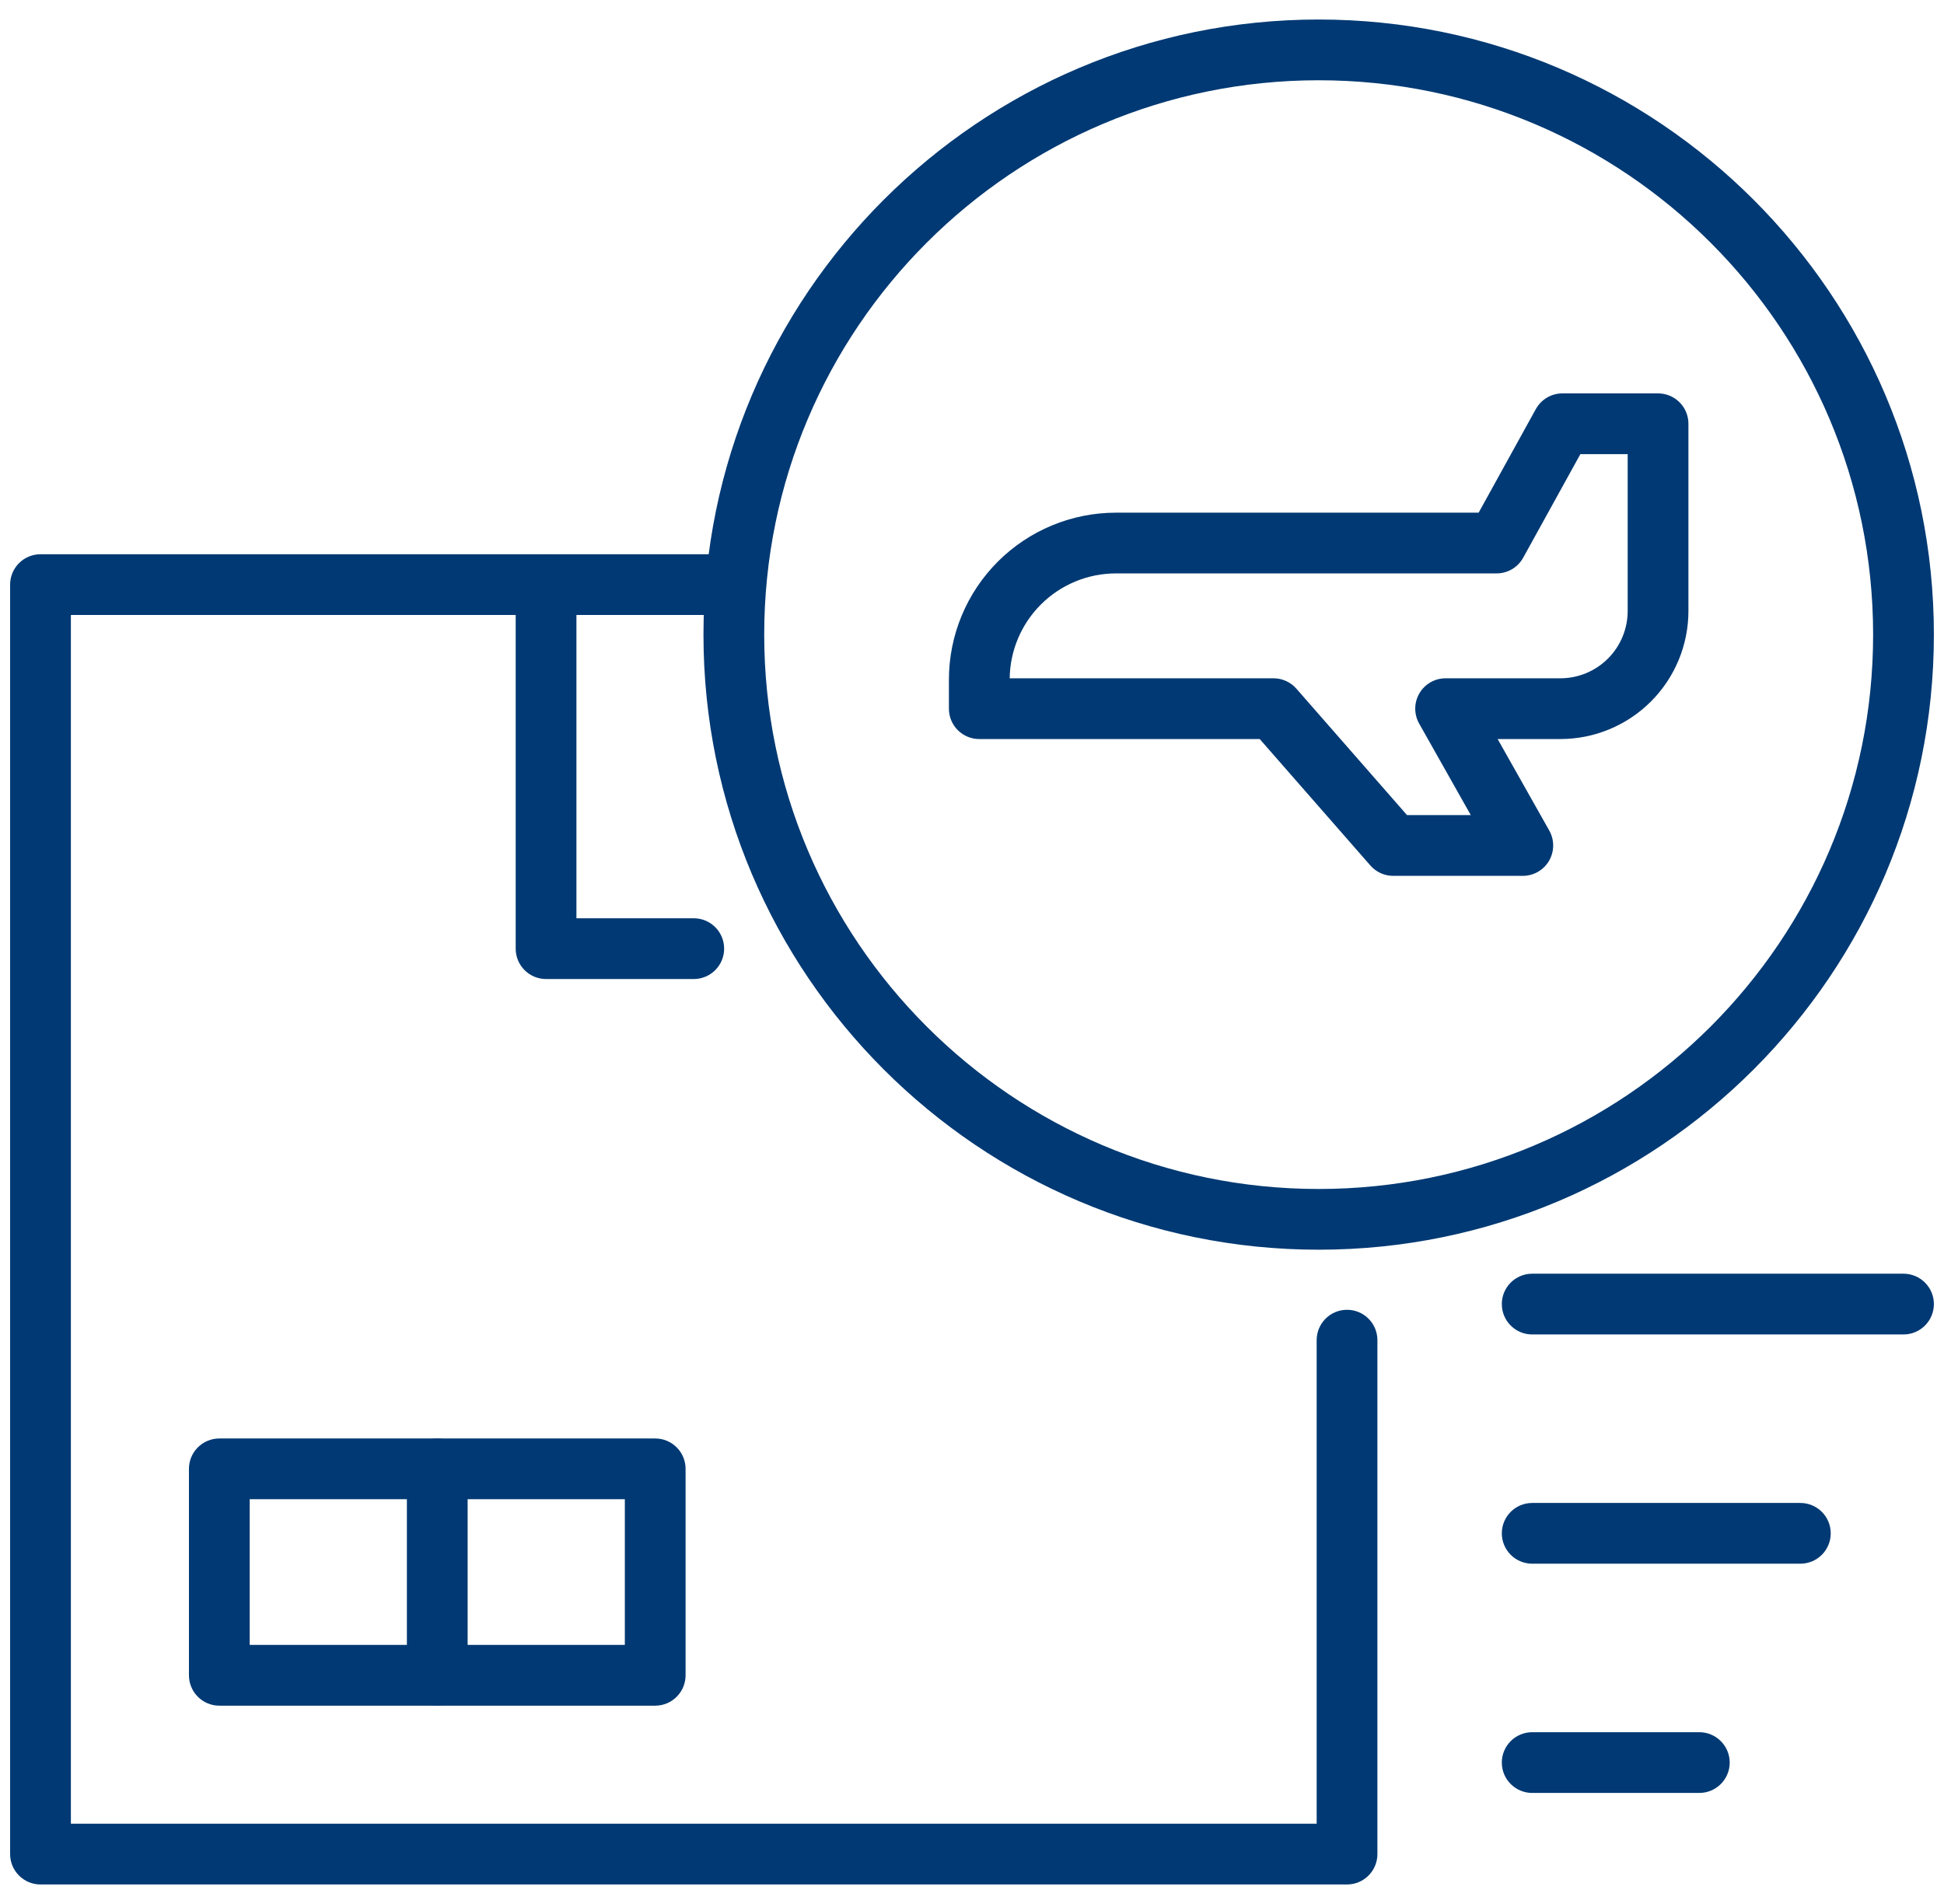
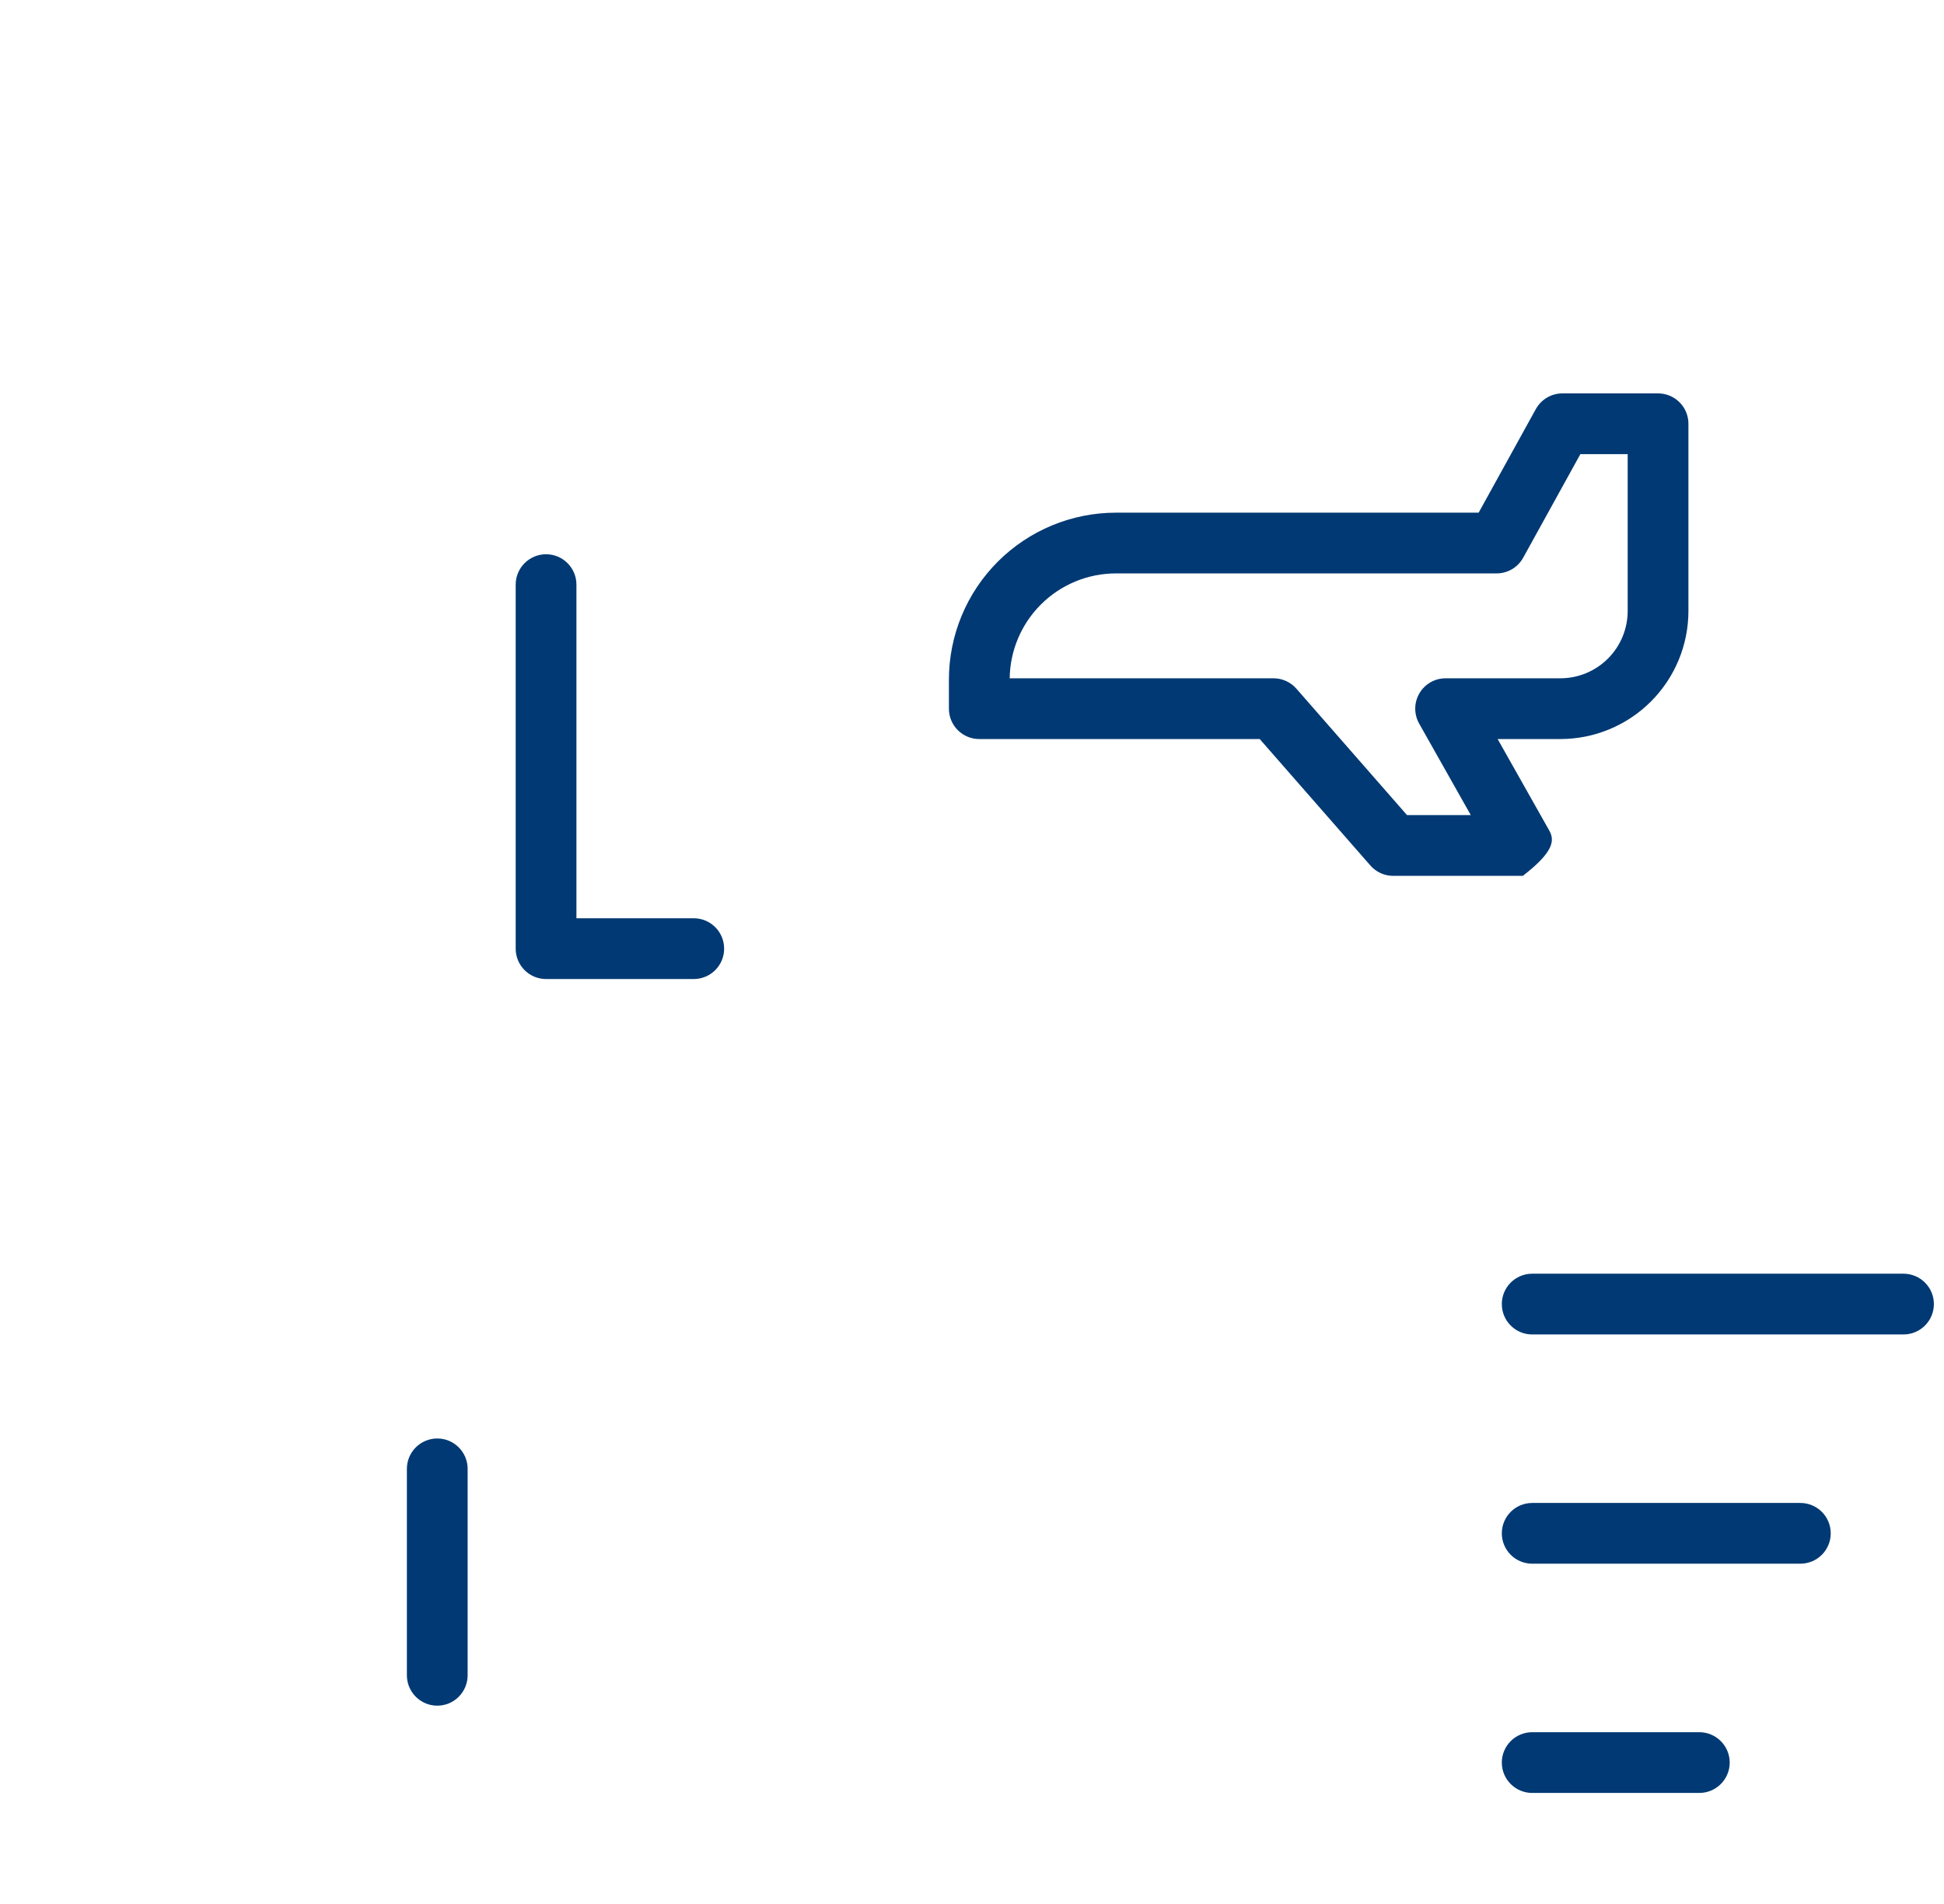
<svg xmlns="http://www.w3.org/2000/svg" width="98" height="96" viewBox="0 0 98 96" fill="none">
  <path fill-rule="evenodd" clip-rule="evenodd" d="M77.24 67.284H95.958C96.804 67.284 97.49 66.597 97.49 65.752C97.49 64.907 96.804 64.221 95.958 64.221H77.24C76.395 64.221 75.709 64.907 75.709 65.752C75.709 66.597 76.395 67.284 77.24 67.284Z" fill="#003973" />
  <path fill-rule="evenodd" clip-rule="evenodd" d="M77.24 78.842H90.759C91.605 78.842 92.29 78.156 92.29 77.311C92.29 76.466 91.605 75.78 90.759 75.78H77.24C76.395 75.78 75.709 76.466 75.709 77.311C75.709 78.156 76.395 78.842 77.24 78.842Z" fill="#003973" />
  <path fill-rule="evenodd" clip-rule="evenodd" d="M77.24 90.401H85.665C86.51 90.401 87.197 89.715 87.197 88.87C87.197 88.025 86.51 87.339 85.665 87.339H77.24C76.395 87.339 75.709 88.025 75.709 88.87C75.709 89.715 76.395 90.401 77.24 90.401Z" fill="#003973" />
-   <path fill-rule="evenodd" clip-rule="evenodd" d="M66.375 67.571V91.953H3.573V31.008H36.994C37.839 31.008 38.525 30.322 38.525 29.477C38.525 28.632 37.839 27.946 36.994 27.946H2.042C1.196 27.946 0.51 28.631 0.51 29.477V93.484C0.51 94.329 1.196 95.016 2.042 95.016H67.906C68.751 95.016 69.437 94.329 69.437 93.484V67.571C69.437 66.726 68.751 66.04 67.906 66.04C67.061 66.04 66.375 66.726 66.375 67.571Z" fill="#003973" />
-   <path fill-rule="evenodd" clip-rule="evenodd" d="M34.561 74.06C34.561 73.214 33.875 72.529 33.03 72.529H11.057C10.211 72.529 9.525 73.214 9.525 74.06V84.469C9.525 85.314 10.211 86.001 11.057 86.001H33.03C33.875 86.001 34.561 85.314 34.561 84.469V74.06ZM31.499 75.591V82.938H12.588V75.591H31.499Z" fill="#003973" />
  <path fill-rule="evenodd" clip-rule="evenodd" d="M20.512 74.06V84.469C20.512 85.314 21.199 86.001 22.043 86.001C22.888 86.001 23.574 85.314 23.574 84.469V74.06C23.574 73.215 22.888 72.529 22.043 72.529C21.199 72.529 20.512 73.215 20.512 74.06Z" fill="#003973" />
  <path fill-rule="evenodd" clip-rule="evenodd" d="M34.974 46.3H29.059V29.477C29.059 28.632 28.372 27.946 27.528 27.946C26.683 27.946 25.997 28.632 25.997 29.477V47.832C25.997 48.678 26.681 49.363 27.528 49.363H34.974C35.819 49.363 36.505 48.677 36.505 47.832C36.505 46.986 35.819 46.3 34.974 46.3Z" fill="#003973" />
-   <path fill-rule="evenodd" clip-rule="evenodd" d="M66.476 0.984C49.359 0.984 35.463 14.881 35.463 31.998C35.463 49.115 49.359 63.011 66.476 63.011C83.593 63.011 97.49 49.115 97.49 31.998C97.49 14.881 83.593 0.984 66.476 0.984ZM66.476 4.047C81.903 4.047 94.427 16.572 94.427 31.998C94.427 47.425 81.903 59.949 66.476 59.949C51.05 59.949 38.525 47.425 38.525 31.998C38.525 16.572 51.05 4.047 66.476 4.047Z" fill="#003973" />
-   <path fill-rule="evenodd" clip-rule="evenodd" d="M63.504 37.263L69.082 43.638C69.373 43.971 69.792 44.161 70.234 44.161H76.767C77.312 44.161 77.815 43.872 78.09 43.402C78.364 42.932 78.368 42.352 78.101 41.877L75.498 37.263H78.66C80.372 37.263 82.015 36.582 83.225 35.371C84.436 34.161 85.116 32.518 85.116 30.806C85.116 26.648 85.116 21.366 85.116 21.366C85.116 20.521 84.431 19.835 83.585 19.835H78.764C78.207 19.835 77.694 20.138 77.424 20.626L74.541 25.849H56.262C54.028 25.849 51.884 26.736 50.304 28.316C48.723 29.896 47.836 32.039 47.836 34.274V35.732C47.836 36.577 48.521 37.263 49.367 37.263H63.504ZM50.9 34.2C50.918 32.804 51.482 31.47 52.47 30.482C53.475 29.476 54.839 28.911 56.262 28.911H75.446C76.003 28.911 76.517 28.608 76.786 28.12L79.669 22.898H82.054V30.806C82.054 31.706 81.696 32.569 81.059 33.206C80.423 33.842 79.56 34.2 78.66 34.2H72.875C72.331 34.2 71.828 34.489 71.553 34.959C71.279 35.429 71.275 36.009 71.542 36.484L74.145 41.098H70.93L65.352 34.723C65.061 34.39 64.641 34.2 64.199 34.2H50.9Z" fill="#003973" />
+   <path fill-rule="evenodd" clip-rule="evenodd" d="M63.504 37.263L69.082 43.638C69.373 43.971 69.792 44.161 70.234 44.161H76.767C78.364 42.932 78.368 42.352 78.101 41.877L75.498 37.263H78.66C80.372 37.263 82.015 36.582 83.225 35.371C84.436 34.161 85.116 32.518 85.116 30.806C85.116 26.648 85.116 21.366 85.116 21.366C85.116 20.521 84.431 19.835 83.585 19.835H78.764C78.207 19.835 77.694 20.138 77.424 20.626L74.541 25.849H56.262C54.028 25.849 51.884 26.736 50.304 28.316C48.723 29.896 47.836 32.039 47.836 34.274V35.732C47.836 36.577 48.521 37.263 49.367 37.263H63.504ZM50.9 34.2C50.918 32.804 51.482 31.47 52.47 30.482C53.475 29.476 54.839 28.911 56.262 28.911H75.446C76.003 28.911 76.517 28.608 76.786 28.12L79.669 22.898H82.054V30.806C82.054 31.706 81.696 32.569 81.059 33.206C80.423 33.842 79.56 34.2 78.66 34.2H72.875C72.331 34.2 71.828 34.489 71.553 34.959C71.279 35.429 71.275 36.009 71.542 36.484L74.145 41.098H70.93L65.352 34.723C65.061 34.39 64.641 34.2 64.199 34.2H50.9Z" fill="#003973" />
</svg>